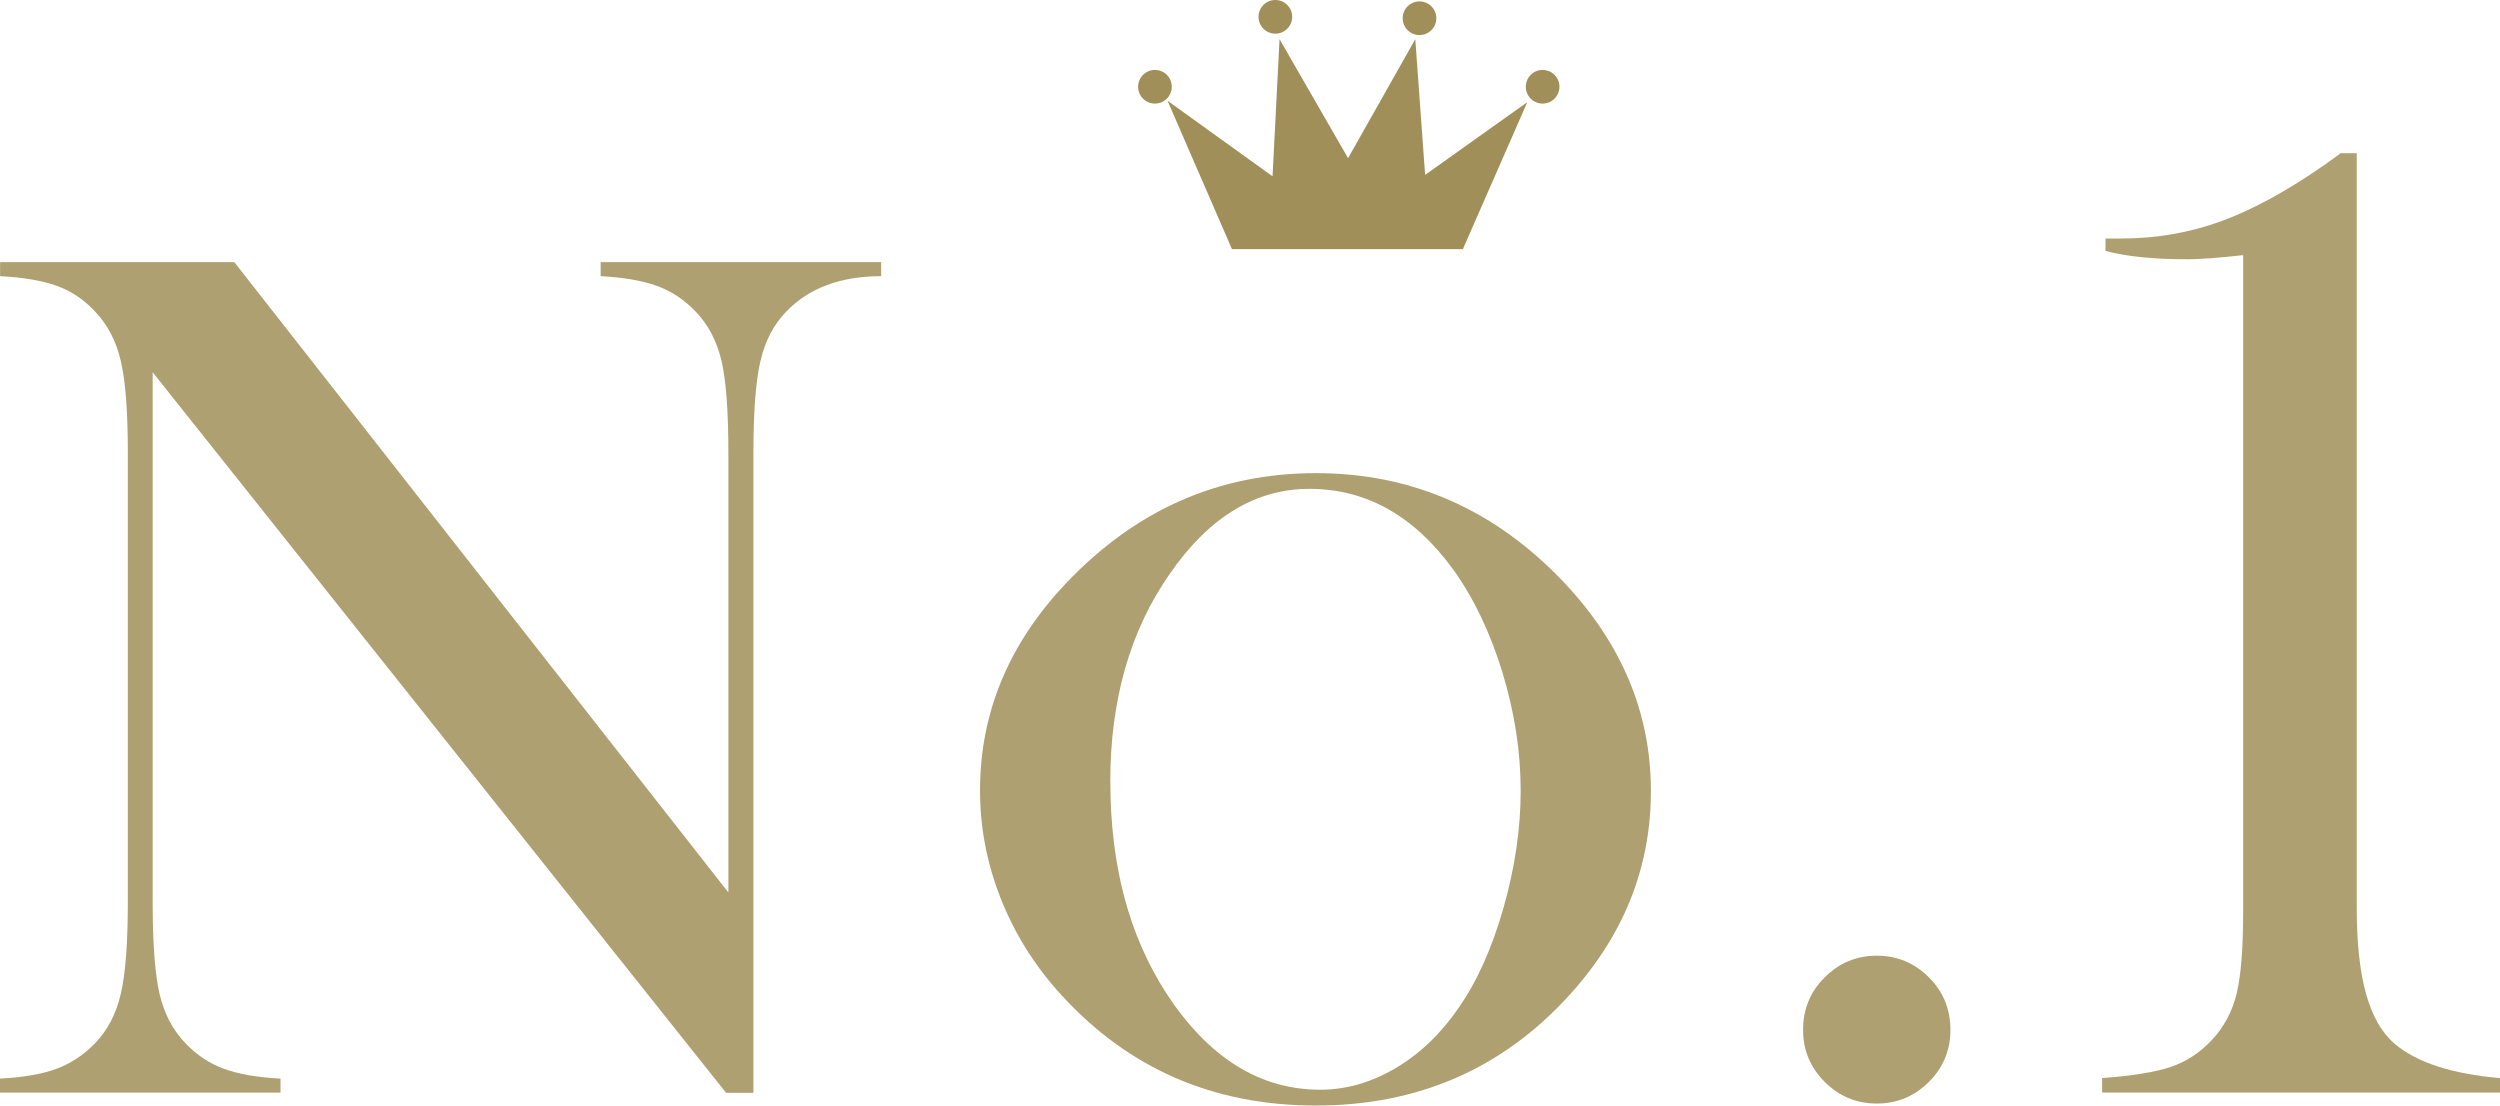
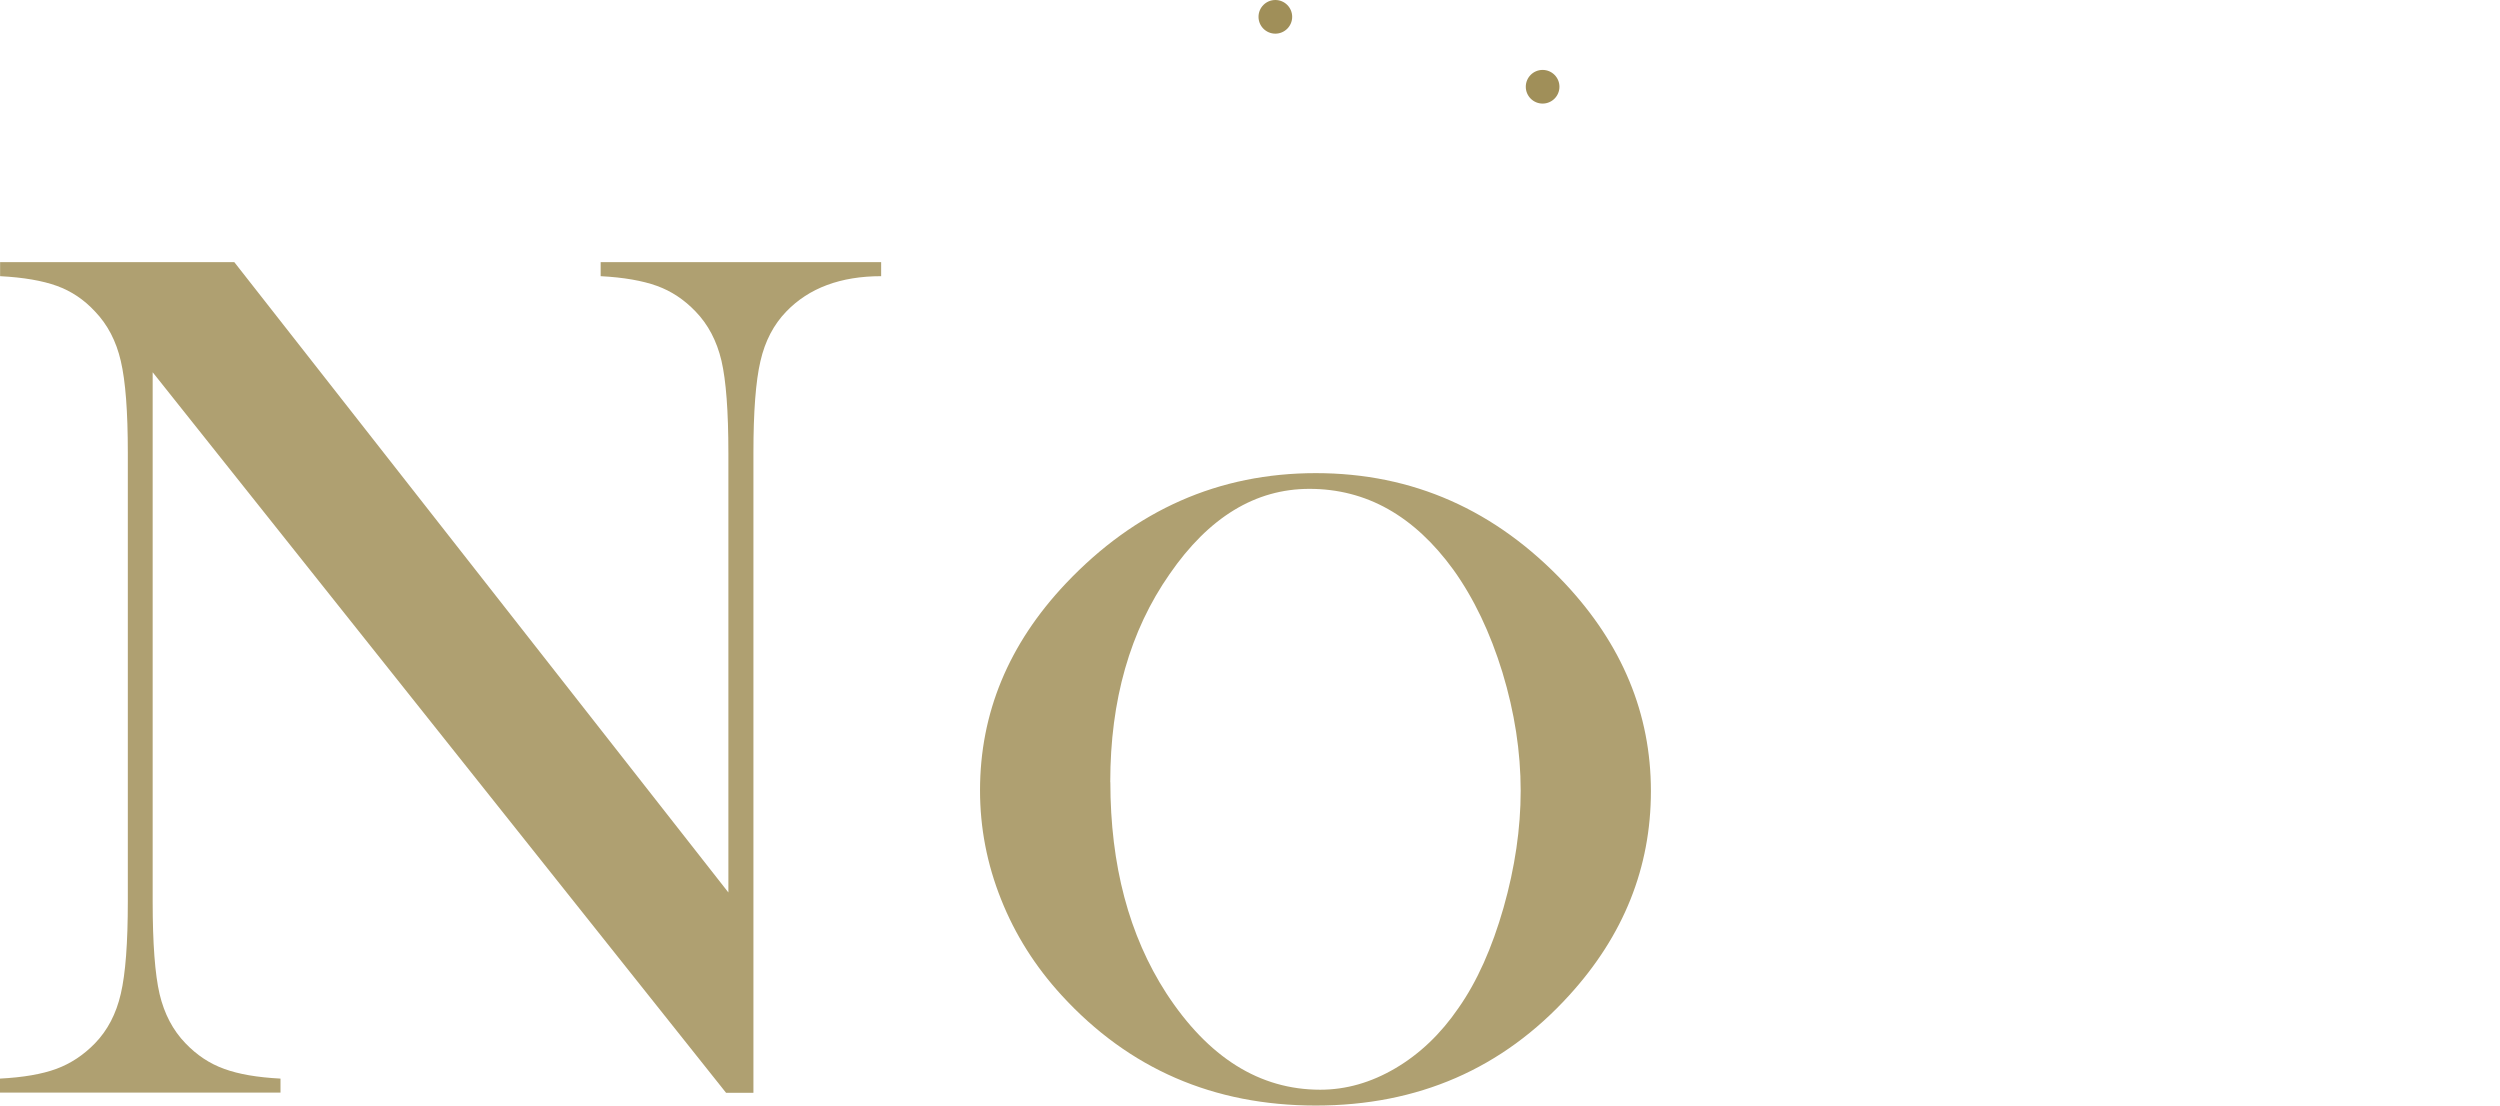
<svg xmlns="http://www.w3.org/2000/svg" id="_レイヤー_2" viewBox="0 0 24.956 11.036">
  <defs>
    <style>.cls-1{fill:#afa071;}.cls-1,.cls-2{stroke-width:0px;}.cls-2{fill:#a08f59;}</style>
  </defs>
  <g id="_レイアウト">
    <path class="cls-1" d="m1.524,3.716v5.284c0,.417.023.725.069.923.047.198.133.362.259.492.113.118.241.203.386.255.144.053.331.085.562.097v.14H0v-.14c.23-.012.418-.044.562-.097s.272-.138.386-.255c.125-.129.212-.294.258-.495.047-.201.07-.507.07-.92v-4.482c0-.409-.023-.713-.07-.914-.046-.2-.133-.365-.258-.495-.109-.118-.236-.203-.38-.255-.144-.052-.333-.085-.567-.097v-.14h2.338l4.932,6.292v-4.385c0-.417-.023-.725-.069-.923-.047-.198-.133-.362-.259-.492-.113-.118-.241-.203-.385-.255-.145-.052-.331-.085-.562-.097v-.14h2.8v.14c-.404,0-.721.118-.947.353-.125.129-.212.294-.258.495-.047.201-.07.505-.07.914v6.39h-.273L1.524,3.716Z" />
    <path class="cls-1" d="m9.783,7.89c0-.772.285-1.461.857-2.066.695-.734,1.527-1.101,2.495-1.101.967,0,1.796.367,2.487,1.101.572.61.858,1.301.858,2.073,0,.763-.272,1.442-.815,2.038-.667.734-1.511,1.101-2.53,1.101-1.021,0-1.866-.367-2.538-1.101-.262-.286-.464-.605-.604-.958-.141-.353-.21-.715-.21-1.086Zm1.301-.082c0,.828.186,1.53.558,2.106.419.643.932.964,1.537.964.257,0,.507-.071.75-.214s.453-.343.629-.6c.187-.266.336-.601.451-1.003.114-.402.171-.792.171-1.167,0-.39-.061-.784-.182-1.182-.122-.397-.285-.739-.49-1.025-.391-.538-.869-.807-1.437-.807-.539,0-1.004.283-1.395.85-.396.567-.593,1.259-.593,2.078Z" />
-     <path class="cls-1" d="m18.735,9.54c.202,0,.375.072.52.216.144.144.215.319.215.525,0,.203-.071.375-.215.519-.145.144-.317.216-.52.216-.203,0-.376-.072-.52-.216-.144-.144-.216-.316-.216-.519,0-.207.072-.382.216-.525s.316-.216.52-.216Z" />
-     <path class="cls-1" d="m23.368,1.529h.158v7.533c0,.352.031.639.093.86.062.222.157.387.285.497.22.187.57.301,1.052.343v.144h-3.972v-.144c.308-.023.537-.061.69-.113.154-.053.29-.143.409-.271.119-.128.2-.281.244-.459.043-.179.065-.451.065-.817V2.547c-.243.027-.429.041-.557.041-.335,0-.607-.027-.817-.083v-.124h.157c.354,0,.688-.059,1.004-.175s.662-.306,1.035-.567l.152-.11Z" />
-     <polygon class="cls-2" points="12.298 2.487 11.655 1.006 12.703 1.76 12.773 .391 13.457 1.579 14.128 .391 14.226 1.746 15.246 1.02 14.603 2.487 12.298 2.487" />
-     <circle class="cls-2" cx="11.529" cy=".866" r=".168" />
    <circle class="cls-2" cx="12.731" cy=".168" r=".168" />
-     <circle class="cls-2" cx="14.17" cy=".182" r=".168" />
    <circle class="cls-2" cx="15.399" cy=".866" r=".168" />
  </g>
</svg>